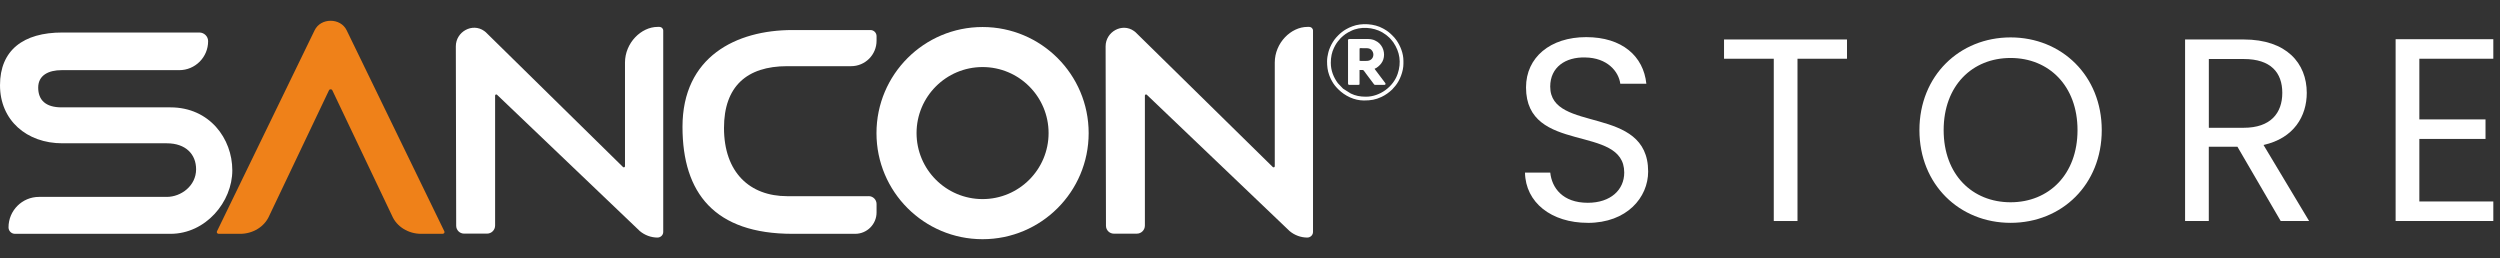
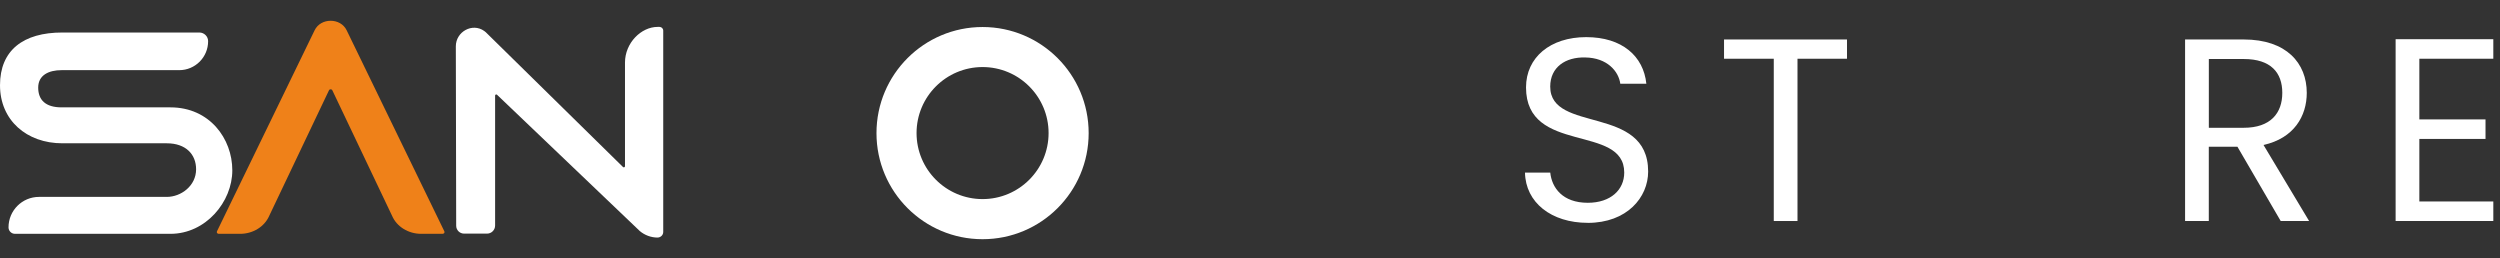
<svg xmlns="http://www.w3.org/2000/svg" id="Camada_1" viewBox="0 0 628.25 64.92">
  <rect x="0" y="0" width="628.25" height="64.92" fill="#333333" stroke="none" />
  <defs>
    <style>.cls-1{fill:#fff;}.cls-2{fill:#ef8119;}</style>
  </defs>
  <path class="cls-1" d="M399.01,56c-9.16,0-15.65-5.11-15.78-12.63h6.35c.39,3.8,3.08,7.59,9.43,7.59,5.76,0,9.16-3.27,9.16-7.59,0-12.31-24.68-4.45-24.68-21.41,0-7.53,6.09-12.63,15.12-12.63s14.4,4.78,15.12,11.72h-6.55c-.39-3.08-3.27-6.55-8.84-6.61-4.91-.13-8.77,2.42-8.77,7.33,0,11.78,24.61,4.45,24.61,21.34,0,6.48-5.3,12.9-15.19,12.9Z" />
  <path class="cls-1" d="M433.25,9.92h30.9v4.84h-12.44V55.54h-5.96V14.76h-12.5v-4.84Z" />
-   <path class="cls-1" d="M505.26,56c-12.83,0-22.91-9.62-22.91-23.3s10.08-23.3,22.91-23.3,22.91,9.62,22.91,23.3-10.02,23.3-22.91,23.3Zm0-5.17c9.62,0,16.82-7,16.82-18.13s-7.2-18.13-16.82-18.13-16.82,6.94-16.82,18.13,7.2,18.13,16.82,18.13Z" />
  <path class="cls-1" d="M563.85,9.92c10.74,0,15.84,5.96,15.84,13.42,0,5.83-3.21,11.39-10.87,13.09l11.46,19.11h-7.14l-10.87-18.66h-7.2v18.66h-5.96V9.92h14.73Zm0,4.91h-8.77v17.28h8.77c6.74,0,9.69-3.67,9.69-8.77s-2.88-8.51-9.69-8.51Z" />
  <path class="cls-1" d="M626.57,14.76h-18.59v15.25h16.63v4.91h-16.63v15.71h18.59v4.91h-24.55V9.85h24.55v4.91Z" />
-   <path class="cls-1" d="M218.3,49.3h-20.47c-9.41,0-15.89-5.96-15.89-17.15,0-10.38,5.68-15.52,15.89-15.52h16.06c3.53,0,6.39-2.86,6.39-6.39v-1.15c0-.85-.69-1.54-1.54-1.54h-19.59c-14.16,0-27.64,6.7-27.64,24.33,0,16.66,8.08,26.88,27.64,26.88h15.76c2.96,0,5.37-2.4,5.37-5.37v-2.12c0-1.09-.89-1.98-1.98-1.98Z" />
  <path class="cls-1" d="M246.92,6.79c-14.72,0-26.66,11.93-26.66,26.66s11.93,26.66,26.66,26.66,26.66-11.93,26.66-26.66-11.93-26.66-26.66-26.66Zm0,43.24c-9.16,0-16.59-7.43-16.59-16.59s7.43-16.59,16.59-16.59,16.59,7.43,16.59,16.59-7.43,16.59-16.59,16.59Z" />
  <path class="cls-1" d="M42.84,26.98H15.47c-3.99,0-5.87-1.83-5.87-4.97s2.67-4.38,5.87-4.38h29.57c4.02,0,7.27-3.26,7.26-7.29,0-1.2-1-2.17-2.2-2.17H15.68C5.84,8.16,0,12.63,0,21.42s6.68,14.59,15.68,14.59h26.24c4.78,0,7.36,2.78,7.36,6.53,0,4.17-3.8,6.94-7.36,6.94H9.8c-4.23,0-7.66,3.43-7.66,7.66h0c0,.89,.72,1.62,1.62,1.62H42.84c8.86,0,15.54-8.02,15.54-15.96s-5.7-15.82-15.54-15.82Z" />
  <path class="cls-1" d="M165.72,6.76h-.46c-4.12,0-8.2,4.01-8.2,8.97,0,8.67,0,23.18,0,26.04,0,.25-.29,.38-.48,.22L122.07,8.09c-.12-.1-.24-.2-.38-.3-2.98-2.14-7.14,.18-7.14,3.85l.09,45.09c0,1.1,.89,1.98,1.99,1.98h5.76c1.12,0,2.03-.91,2.03-2.03V24.03c0-.25,.28-.39,.47-.23l35.9,34.27c1.24,1.04,2.81,1.62,4.43,1.63,.79,0,1.45-.62,1.45-1.41V7.69c0-.51-.42-.93-.93-.93Z" />
-   <path class="cls-1" d="M329.01,6.76h-.46c-4.12,0-8.2,4.01-8.2,8.97,0,8.67,0,23.18,0,26.04,0,.25-.29,.38-.48,.22l-34.51-33.89c-.12-.1-.24-.2-.38-.3-2.98-2.14-7.14,.18-7.14,3.85l.09,45.09c0,1.1,.89,1.98,1.99,1.98h5.76c1.12,0,2.03-.91,2.03-2.03V24.03c0-.25,.28-.39,.47-.23l35.9,34.27c1.24,1.04,2.81,1.62,4.43,1.63,.79,0,1.45-.62,1.45-1.41V7.69c0-.51-.42-.93-.93-.93Z" />
  <g id="Camada_1-2">
    <g id="_2122968473728">
-       <path class="cls-1" d="M343.2,15.31c-.4,0-1.19,.04-1.54-.04v-2.86c0-.42-.09-.3,1.66-.3,.55,0,.95,.1,1.25,.37,.78,.7,.71,1.9,0,2.46-.37,.29-.72,.37-1.36,.37h0Zm-4.44-5.12v10.76c0,.22,.08,.38,.3,.38h2.33c.13,0,.26-.07,.26-.19v-3.54c1.17,0,.8-.19,1.62,.9,.24,.32,.48,.63,.73,.97l.71,.94c.13,.17,.23,.3,.35,.47,.08,.11,.29,.44,.42,.44h2.45c.19,0,.26-.15,.26-.23,0-.17-.2-.38-.29-.5l-2.13-2.83c-.13-.18-.31-.36-.32-.51,.53-.12,1.27-.82,1.62-1.27,1.01-1.28,.96-3.21,.03-4.52l-.44-.53c-.51-.42-.47-.43-1.15-.77-.39-.19-1.04-.35-1.61-.35h-4.78c-.27,0-.38,.11-.38,.38h0Z" />
-       <path class="cls-1" d="M334.43,15.8c0-1.44,.27-2.71,.79-3.76,.48-.98,.75-1.39,1.48-2.21,.28-.32,.14-.21,.54-.55,.11-.09,.16-.16,.27-.25,.2-.15,.38-.31,.59-.46,.23-.15,.41-.27,.65-.41,.23-.13,.47-.25,.72-.37,2.4-1.21,5.62-.97,7.9,.34l.95,.63c.11,.09,.18,.15,.29,.24l.58,.51c.1,.1,.17,.16,.25,.27,.19,.25,.44,.48,.71,.87,1.65,2.43,2.03,5.08,1.09,7.89-1.1,3.28-4.48,5.76-7.97,5.76-1.52,0-2.65-.24-3.82-.8l-1.94-1.22-1.3-1.37c-1.07-1.44-1.78-3.17-1.78-5.11h0Zm-.94-.41c0,1.22,.12,2.35,.53,3.46,.05,.12,.1,.27,.16,.41,.17,.43,.35,.78,.58,1.19,.4,.73,.95,1.39,1.53,1.97,1.69,1.69,4.05,2.83,6.46,2.83,1.76,0,2.92-.2,4.39-.88,.98-.45,1.96-1.15,2.73-1.9,.12-.11,.15-.19,.26-.3l.53-.6c1.12-1.36,2.02-3.64,2.02-5.54v-.75c0-1.9-.78-3.77-1.75-5.17-.33-.48-.67-.85-1.08-1.25-.6-.6-1.21-1.09-1.95-1.51-.12-.07-.23-.13-.36-.2-2.16-1.21-5.38-1.42-7.67-.54-.3,.12-.53,.22-.83,.34l-.77,.4c-.75,.43-1.36,.92-1.97,1.53-.82,.82-1.19,1.36-1.73,2.33-.18,.32-.4,.89-.54,1.23-.11,.29-.18,.58-.26,.9-.15,.61-.28,1.31-.28,2.05h0Z" />
-     </g>
+       </g>
  </g>
  <path class="cls-2" d="M87.12,7.62c-1.53-3.2-6.53-3.2-8.06,0l-24.54,50.52c-.14,.29,.09,.62,.45,.62h5.37c3.24,0,6.14-1.8,7.32-4.53l15.01-31.53c.15-.35,.7-.35,.85,0l15.01,31.53c1.17,2.73,4.08,4.53,7.32,4.53h5.37c.35,0,.59-.33,.45-.62L87.12,7.62Z" />
</svg>